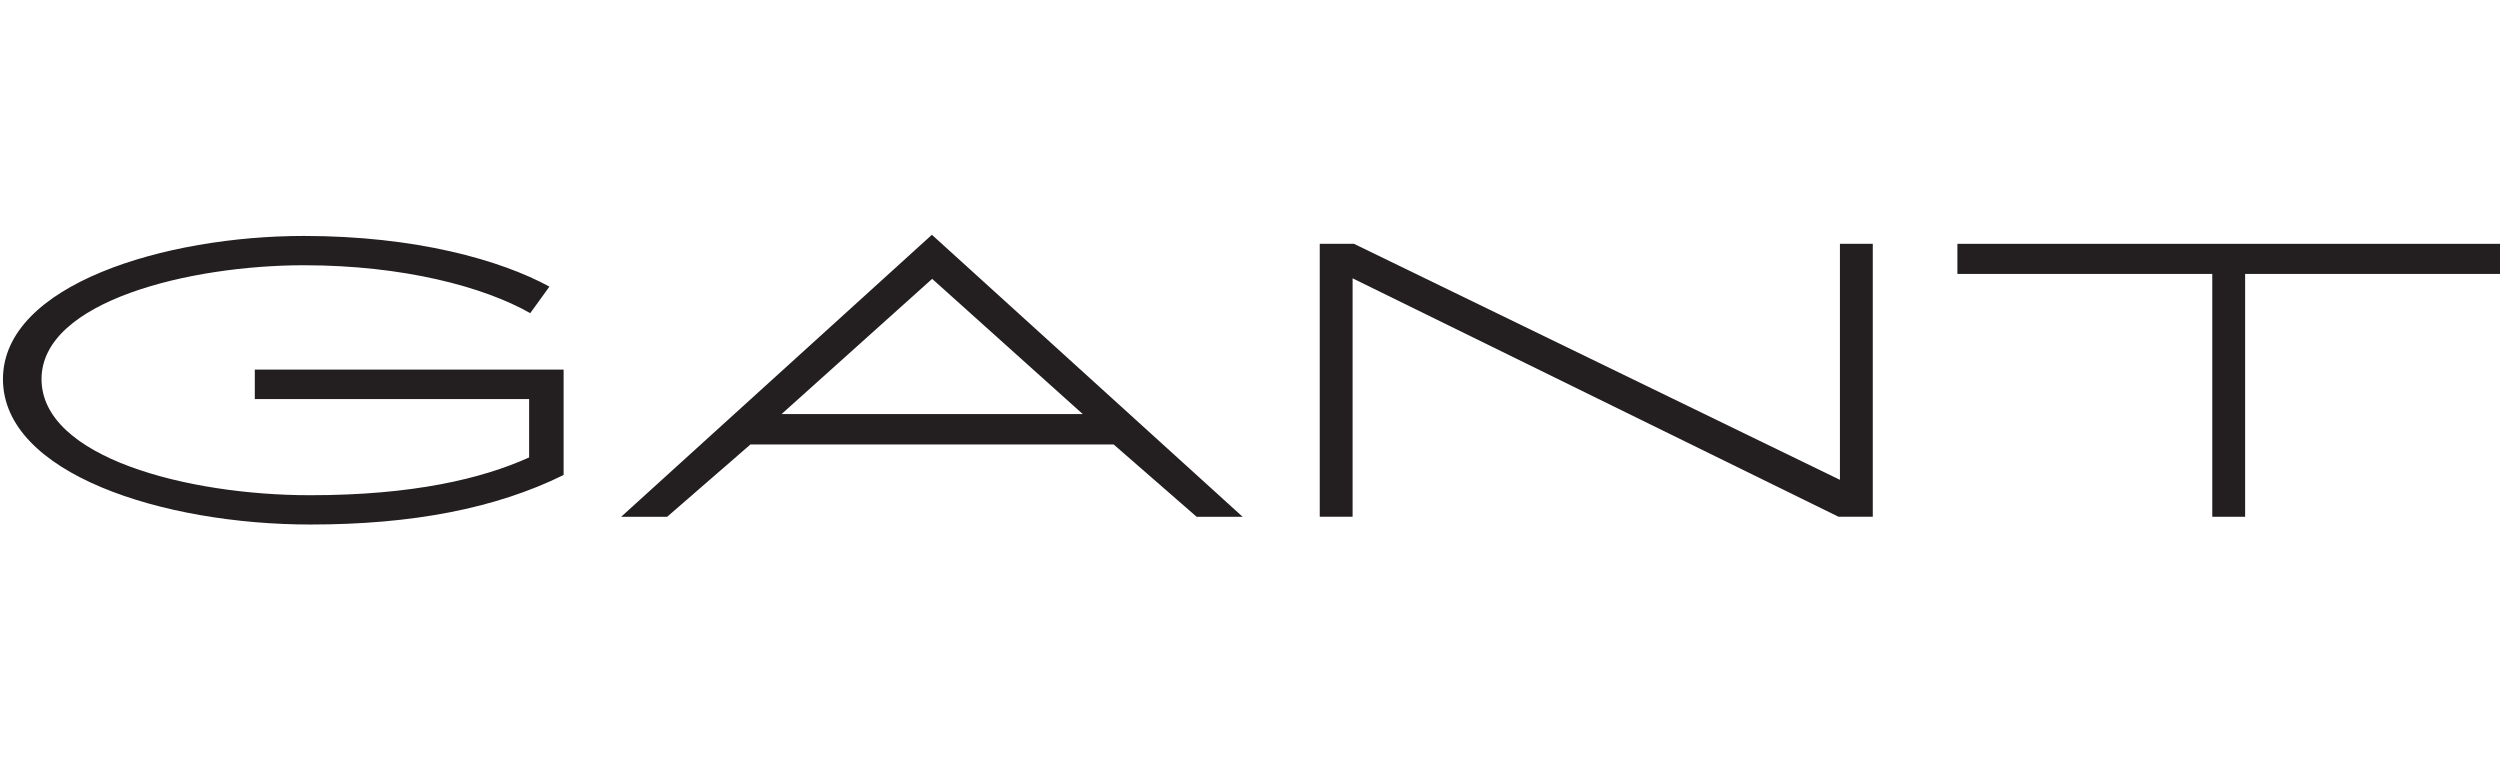
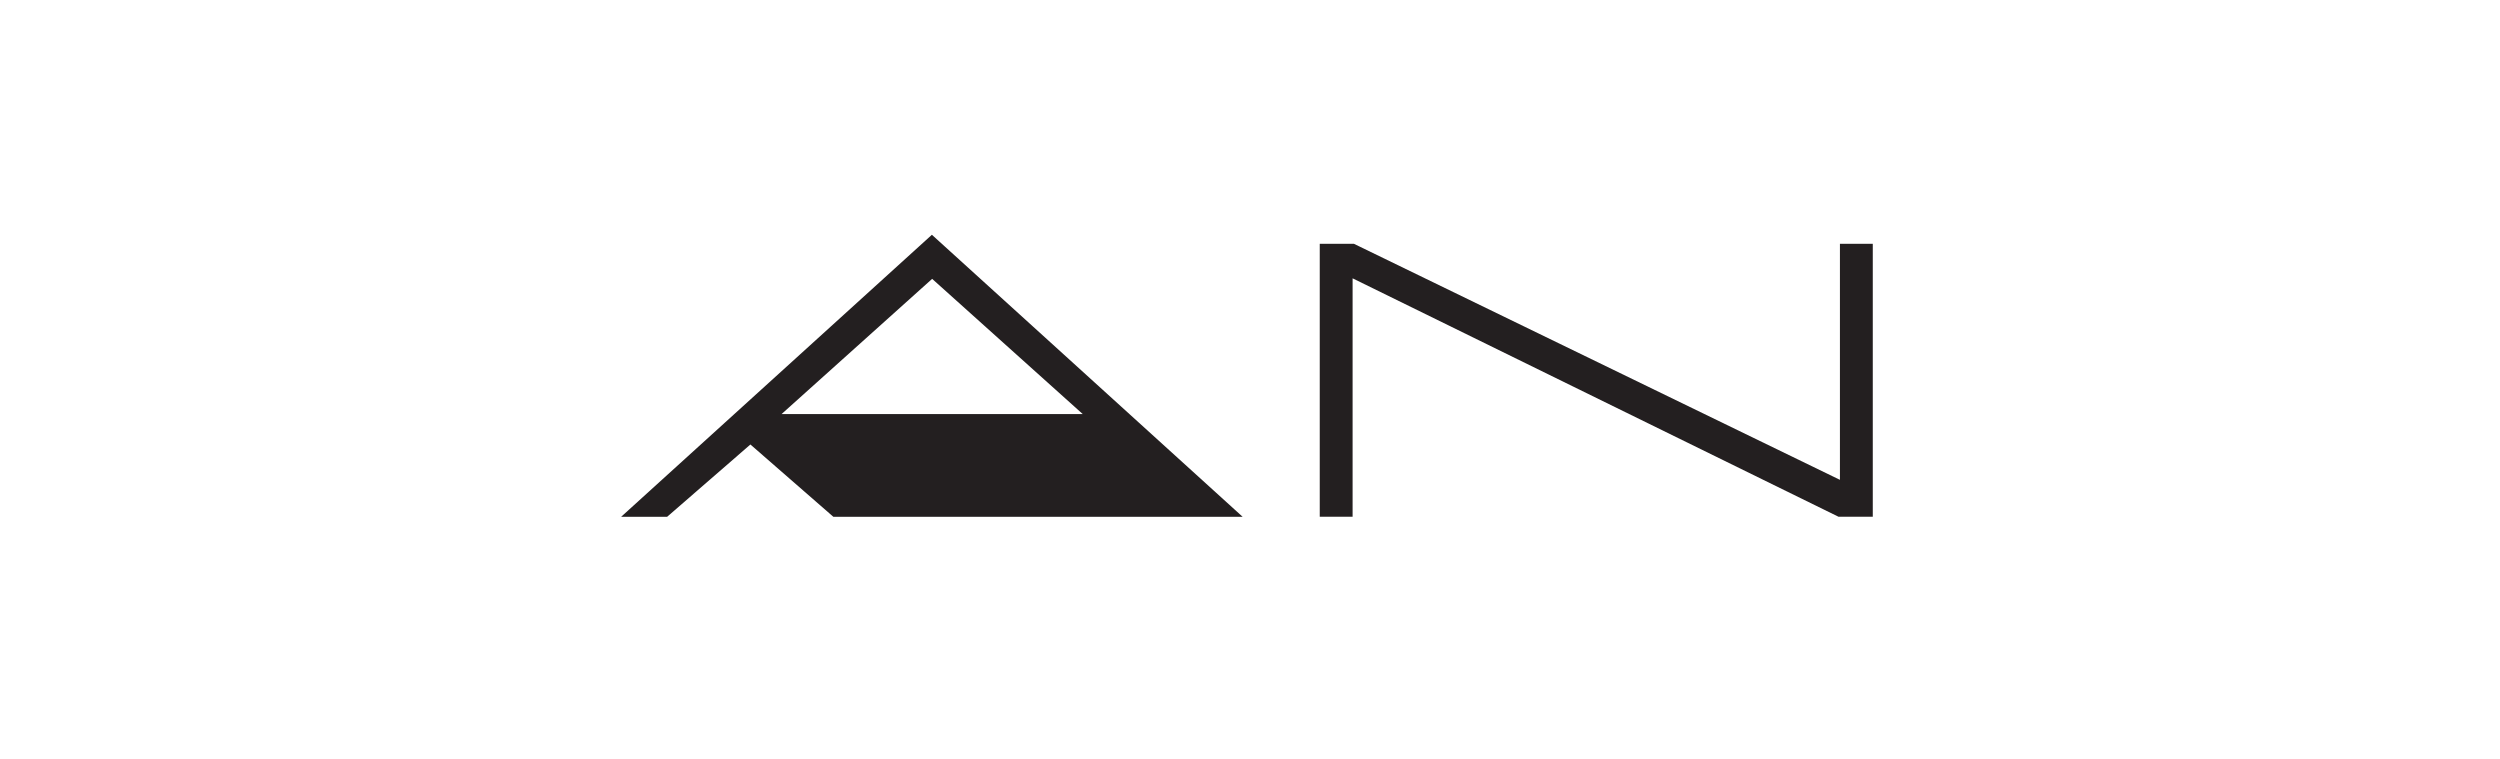
<svg xmlns="http://www.w3.org/2000/svg" id="marken" viewBox="0 0 380.49 115.56">
  <g id="gant">
    <path d="m280.03,73.03l-73.96-35.92h-5.21v41.54h5v-36.29l73.96,36.29h5.21v-41.54h-5v35.92h0Z" style="fill:#231f20;" />
-     <path d="m297.91,37.11v4.58h38.79v36.96h5v-36.96h38.79v-4.58h-82.58Z" style="fill:#231f20;" />
-     <path d="m182.12,78.65h7l-47.29-42.92-47.29,42.92h7l12.67-11h55.29l12.62,11Zm-63.17-15.63l22.92-20.58,22.92,20.58h-45.83Z" style="fill:#231f20;" />
-     <path d="m38.78,56.28v4.46h41.75v8.88c-7.21,3.25-17.71,5.75-33.33,5.75-18.67,0-40.88-5.75-40.88-17.67s22.71-17.33,39.92-17.33c15.17,0,27.42,3.29,34.46,7.29l2.92-4.04c-7.42-4.04-20.33-7.71-37.38-7.71-21.04,0-45.79,7.37-45.79,21.79s24.42,22.13,46.79,22.13c15.54,0,28.25-2.46,38.54-7.54v-16.04h-47v.04Z" style="fill:#231f20;" />
+     <path d="m182.12,78.65h7l-47.29-42.92-47.29,42.92h7l12.67-11l12.62,11Zm-63.17-15.63l22.92-20.58,22.92,20.58h-45.83Z" style="fill:#231f20;" />
  </g>
</svg>